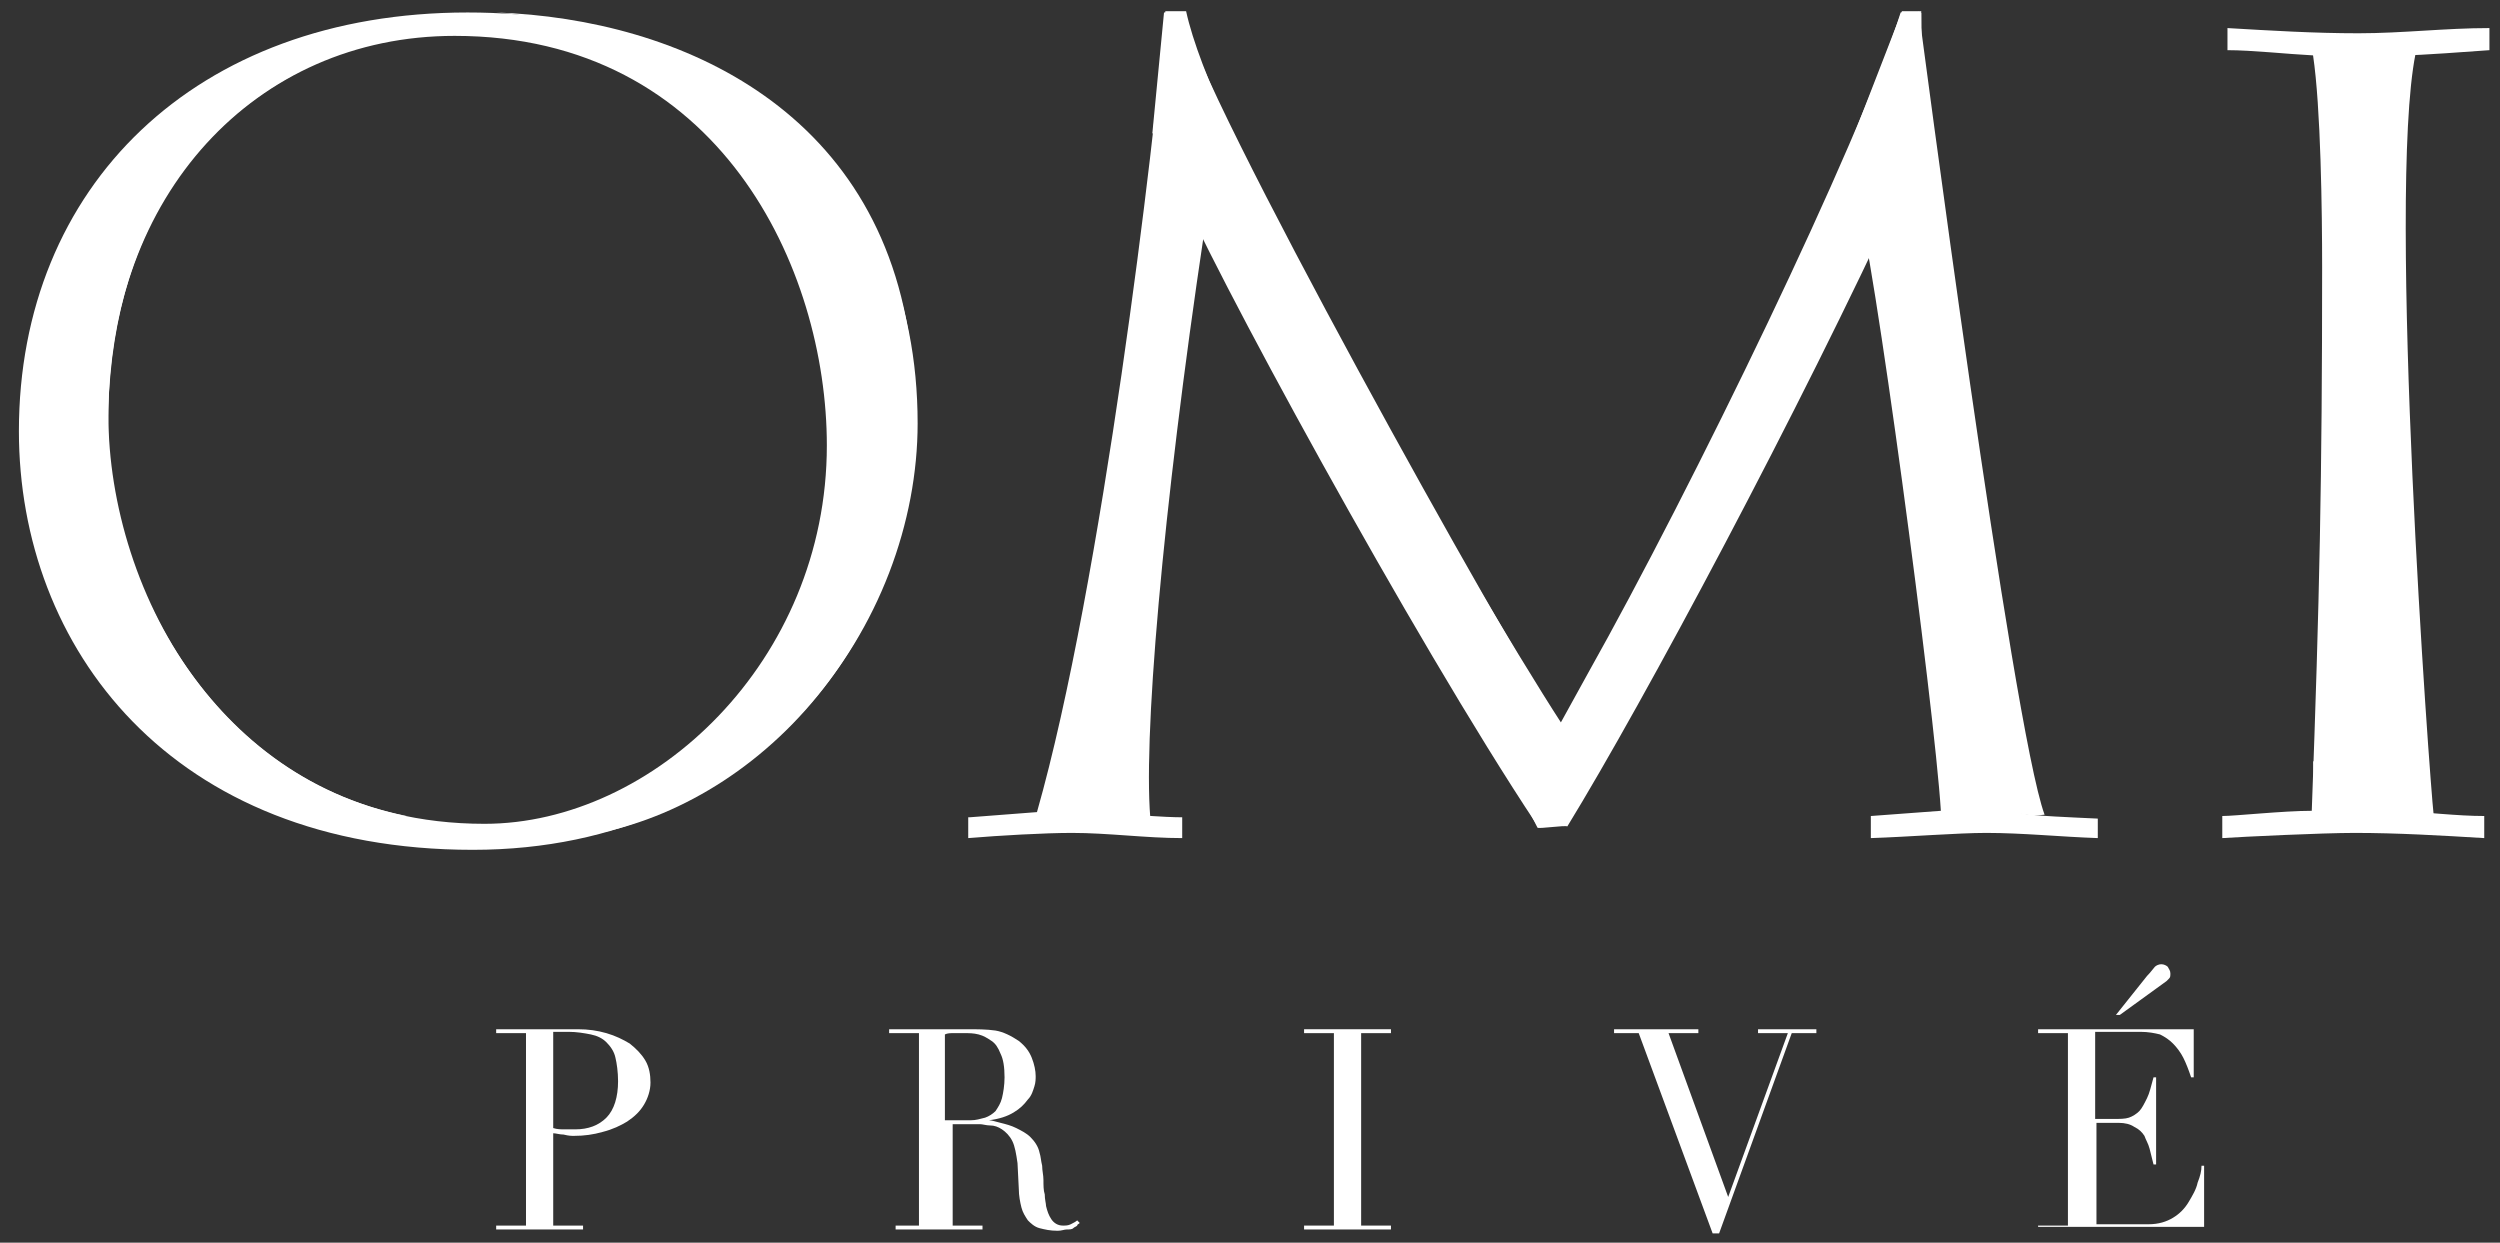
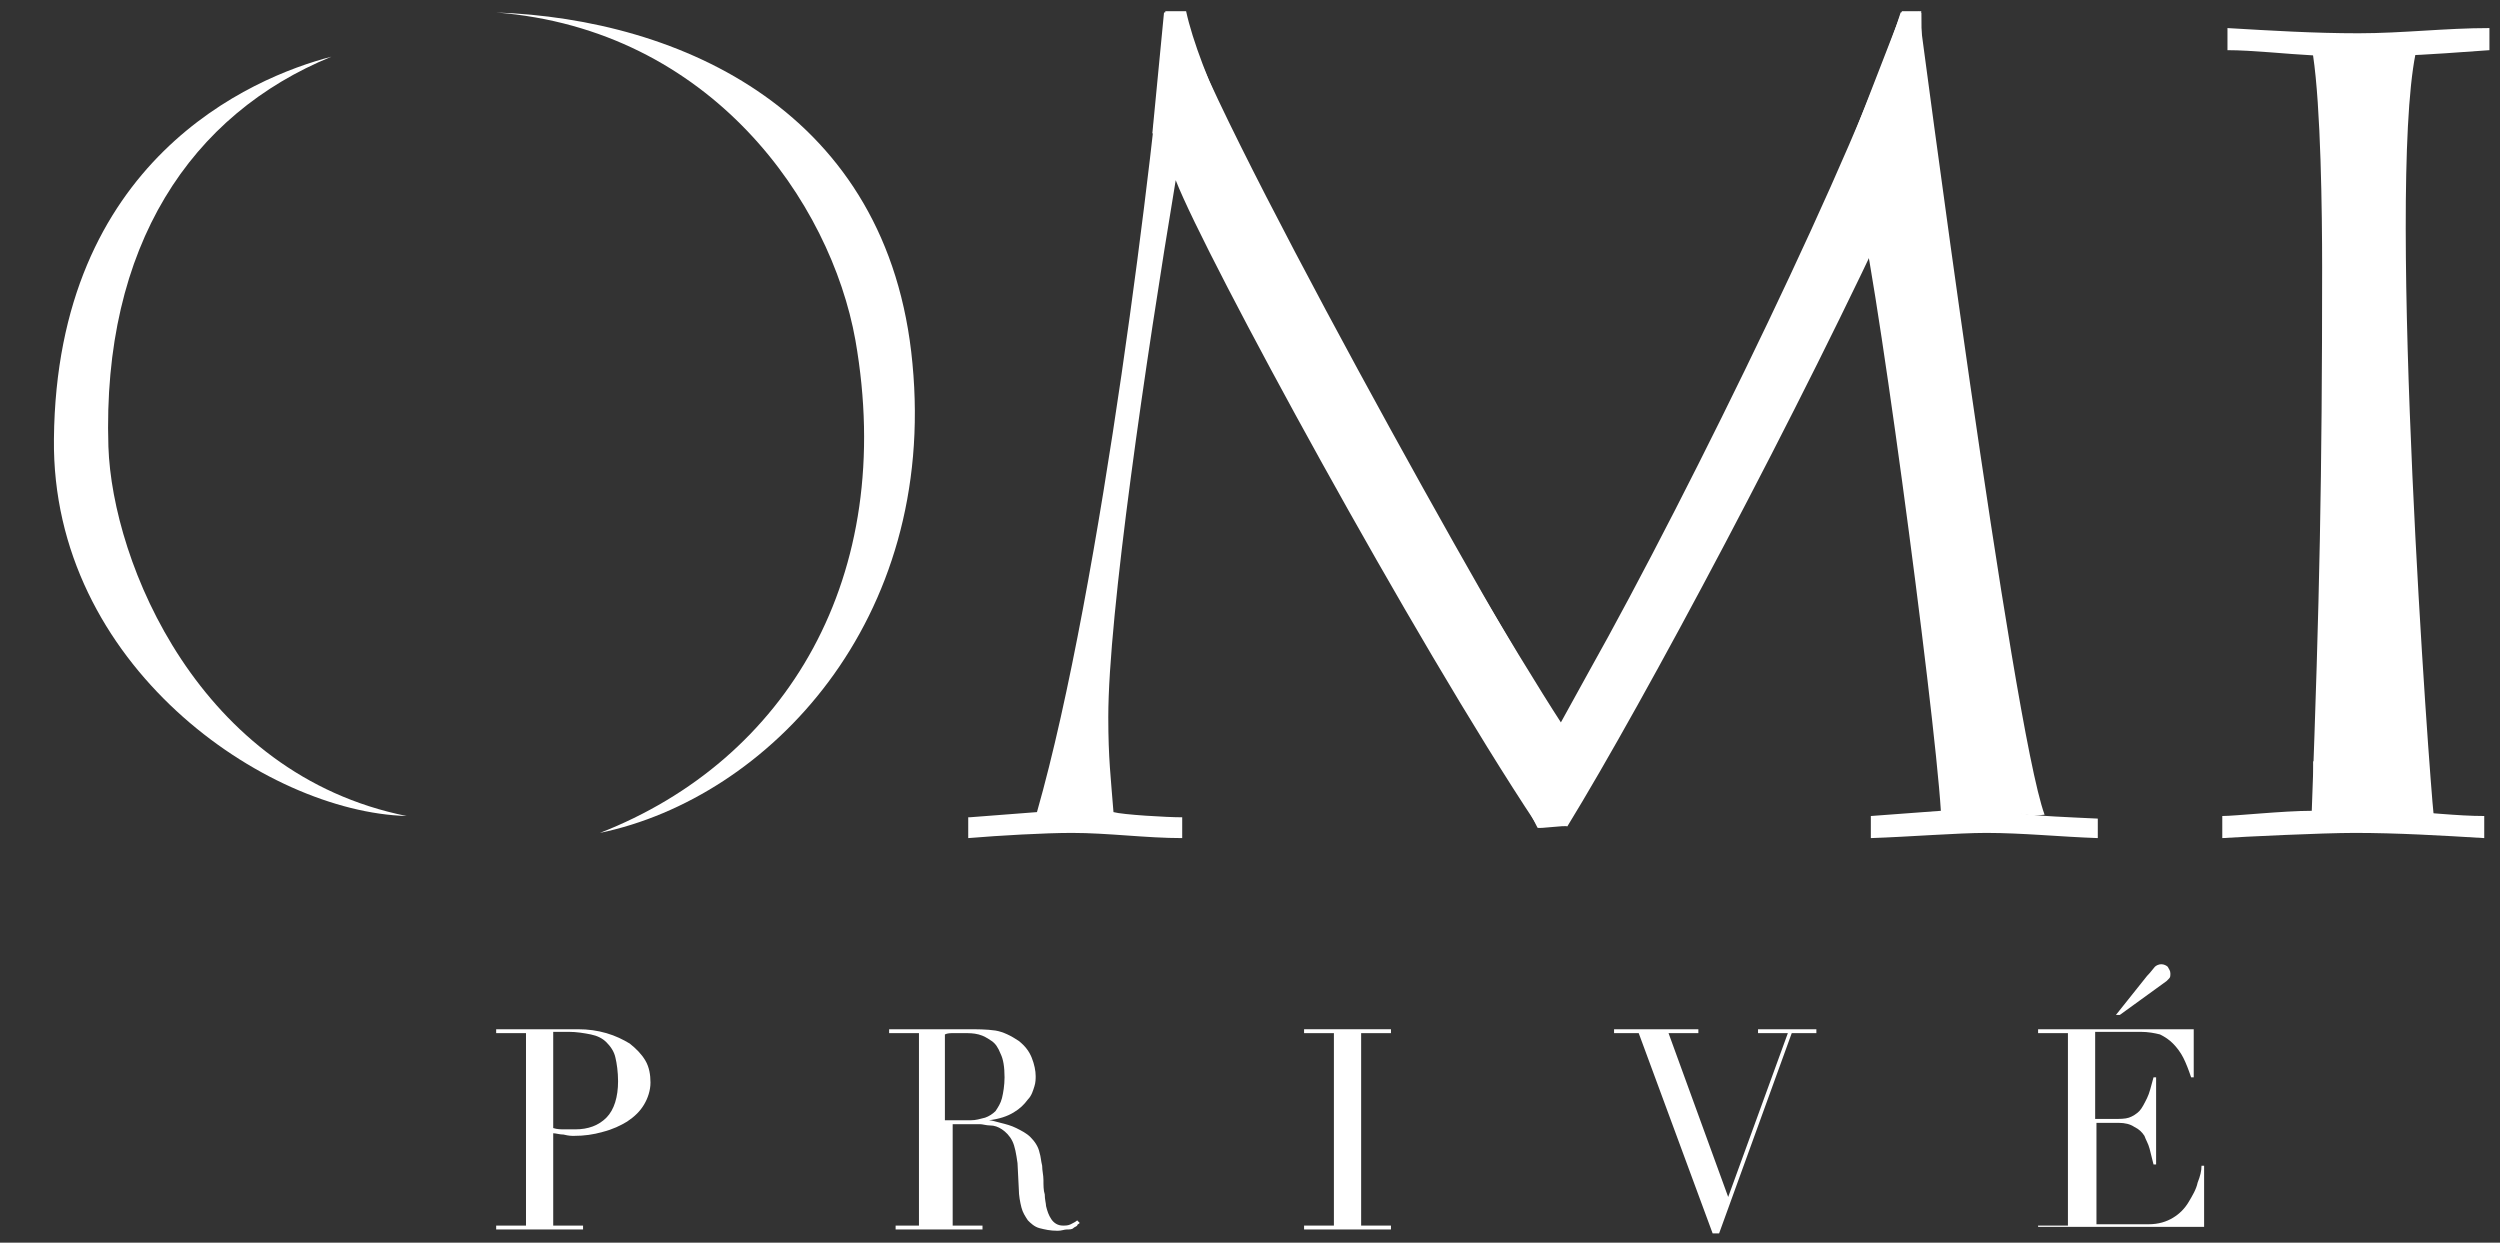
<svg xmlns="http://www.w3.org/2000/svg" fill="none" viewBox="0 0 171 85" height="85" width="171">
  <rect x="0" y="0" width="171" height="85" fill="#333333" stroke="none" />
  <path fill="white" d="M130.092 12.859C123.084 28.067 112.439 47.988 107.206 56.526C107.028 56.437 105.254 56.703 105.166 56.615C103.924 54.302 104.722 55.014 104.367 53.858C107.827 49.767 128.939 9.746 130.18 4.943C130.358 7.256 129.914 8.59 130.092 12.859Z" />
-   <path fill="white" d="M79.441 7.701C79.352 8.324 79.618 9.124 79.352 8.768C79.174 18.284 75.272 49.501 74.207 55.904C75.715 56.082 77.933 56.171 78.731 56.438C78.11 51.102 79.529 34.826 82.368 15.883C80.949 11.792 80.328 9.925 79.441 7.701Z" />
-   <path fill="white" d="M32.34 58.128C11.671 58.128 1.293 44.254 1.293 29.491C1.293 12.771 13.357 0.854 31.985 0.854C49.903 0.854 62.766 11.526 62.766 28.957C62.766 42.386 52.298 58.128 32.34 58.128ZM31.098 2.454C17.437 2.454 7.414 13.393 7.414 28.423C7.414 40.252 15.397 56.349 33.138 56.349C44.67 56.349 56.556 45.232 56.556 30.469C56.556 18.374 49.194 2.454 31.098 2.454Z" />
  <path fill="white" d="M27.817 55.815C18.148 55.548 3.512 45.498 3.689 30.024C3.867 10.992 17.172 5.3 22.672 3.877C13.092 7.79 6.971 16.773 7.415 30.558C7.681 38.473 13.624 52.969 27.817 55.815Z" />
  <path fill="white" d="M41.034 56.971C52.566 54.57 64.097 42.475 62.412 24.866C60.815 7.613 46.534 1.298 33.938 0.854C48.663 2.01 56.823 13.838 58.509 23.265C61.347 39.451 53.807 51.991 41.034 56.971Z" />
  <path fill="white" d="M66.315 55.903L70.928 55.548C75.363 39.984 79 9.479 79.71 0.764H81.129C82.016 4.855 85.564 12.147 89.733 19.974C96.12 32.069 104.104 45.32 106.765 49.411L108.628 46.032C115.724 33.403 127.167 9.835 130.006 0.853H131.425C131.425 9.301 132.312 14.46 133.465 22.375C134.973 33.314 136.658 47.099 138.255 55.637C139.231 55.815 141.626 55.903 143.489 55.992V57.326C140.916 57.237 138.344 56.971 135.86 56.971C133.909 56.971 130.627 57.237 127.965 57.326V55.815L132.755 55.459C132.312 48.344 128.054 16.416 126.99 13.659C120.071 28.067 112.797 42.207 105.434 56.348H105.079C96.741 43.808 82.46 17.572 80.419 12.325C78.379 24.598 75.807 42.029 75.807 49.055C75.807 51.901 75.984 53.235 76.162 55.548C76.782 55.725 79.799 55.903 80.863 55.903V57.326C78.379 57.326 75.807 56.971 73.323 56.971C71.46 56.971 68.356 57.148 66.227 57.326V55.903H66.315Z" />
  <path fill="white" d="M152.359 1.92C155.375 2.098 158.302 2.276 161.318 2.276C164.334 2.276 167.261 1.92 170.277 1.92V3.432C169.035 3.521 165.487 3.788 164.423 3.788C163.536 16.772 163.447 29.757 163.447 42.83C163.447 47.899 163.536 53.769 163.979 55.459C165.931 55.548 168.06 55.815 169.922 55.815V57.326C166.995 57.149 163.979 56.971 161.052 56.971C158.834 56.971 153.334 57.237 152.004 57.326V55.815C152.891 55.815 156.173 55.459 158.125 55.459C158.657 41.051 158.834 32.691 158.834 18.284C158.834 14.46 158.745 7.345 158.213 3.788C156.439 3.699 154.044 3.432 152.359 3.432V1.92Z" />
  <path fill="white" d="M80.949 0.942C81.747 5.922 103.391 44.698 106.762 49.589C106.407 50.656 106.23 50.123 104.988 52.435C104.899 52.613 104.633 52.346 104.456 52.524C98.424 45.053 88.312 22.731 80.328 8.857C80.949 4.855 80.772 3.343 80.949 0.942ZM128.14 10.458C131.6 29.401 134.704 52.435 137.277 55.637C138.075 55.459 138.341 55.903 139.849 55.725C137.632 49.678 131.334 1.386 131.245 0.764C130.358 2.987 129.56 6.544 128.14 10.458ZM161.227 3.699C161.848 19.974 161.05 48.255 162.824 55.637C163.001 55.548 165.308 55.548 166.461 55.725C166.195 53.413 163.267 13.481 165.219 3.699C164.421 3.787 163.09 3.787 161.227 3.699Z" />
  <path fill="white" d="M165.13 3.699L164.686 7.168L161.315 7.612L161.227 3.699C161.936 3.788 164.597 3.788 165.13 3.699Z" opacity="0.64" />
  <path fill="white" d="M128.141 10.458L126.367 10.369L130.093 0.764H131.423L128.141 10.458Z" />
  <path fill="white" d="M78.82 9.124L80.506 9.036L80.949 0.854H79.619L78.82 9.124Z" />
  <path fill="white" d="M158.3 55.28L158.211 52.078L162.114 51.723L162.557 55.191C162.646 55.191 159.187 55.28 158.3 55.28Z" opacity="0.82" />
  <path fill="white" d="M33.938 83.83H35.978V70.667H33.938V70.4H37.397C37.574 70.4 37.752 70.4 37.929 70.4C38.107 70.4 38.284 70.4 38.462 70.4C38.639 70.4 38.816 70.4 38.994 70.4C39.171 70.4 39.349 70.4 39.526 70.4C40.236 70.4 40.856 70.489 41.477 70.667C42.098 70.845 42.631 71.112 43.074 71.379C43.518 71.734 43.873 72.09 44.139 72.535C44.405 72.98 44.493 73.513 44.493 74.047C44.493 74.58 44.316 75.114 44.05 75.559C43.784 76.003 43.429 76.359 42.897 76.715C42.453 76.982 41.921 77.248 41.211 77.426C40.59 77.604 39.969 77.693 39.26 77.693C39.082 77.693 38.905 77.693 38.55 77.604C38.284 77.604 38.018 77.515 37.84 77.515V83.83H39.881V84.096H33.938V83.83ZM37.84 77.159C38.107 77.248 38.373 77.248 38.639 77.248C38.905 77.248 39.171 77.248 39.349 77.248C40.236 77.248 40.945 76.982 41.477 76.448C42.01 75.914 42.276 75.025 42.276 73.958C42.276 73.335 42.187 72.713 42.098 72.357C42.01 71.912 41.744 71.556 41.477 71.29C41.211 71.023 40.856 70.845 40.413 70.756C39.969 70.667 39.437 70.578 38.905 70.578C38.639 70.578 38.462 70.578 38.284 70.578C38.107 70.578 37.929 70.578 37.84 70.578V77.159Z" />
  <path fill="white" d="M60.816 83.83H62.857V70.667H60.816V70.4H64.365C64.542 70.4 64.631 70.4 64.808 70.4C64.986 70.4 65.074 70.4 65.252 70.4C65.429 70.4 65.518 70.4 65.695 70.4C65.873 70.4 65.961 70.4 66.139 70.4C66.848 70.4 67.469 70.4 68.09 70.489C68.623 70.578 69.155 70.845 69.687 71.201C70.13 71.556 70.397 71.912 70.574 72.357C70.751 72.802 70.84 73.246 70.84 73.602C70.84 73.78 70.84 74.047 70.751 74.314C70.663 74.58 70.574 74.936 70.308 75.203C70.042 75.559 69.776 75.825 69.332 76.092C68.889 76.359 68.356 76.537 67.647 76.626C67.824 76.626 68.09 76.715 68.445 76.804C68.8 76.893 69.155 76.982 69.51 77.159C69.864 77.337 70.219 77.515 70.485 77.782C70.751 78.049 71.017 78.404 71.106 78.849C71.195 79.116 71.195 79.383 71.284 79.739C71.284 80.094 71.372 80.361 71.372 80.717C71.372 81.073 71.372 81.428 71.461 81.695C71.461 82.051 71.55 82.318 71.55 82.496C71.638 82.851 71.727 83.118 71.905 83.385C72.082 83.652 72.348 83.83 72.703 83.83C72.88 83.83 73.058 83.83 73.235 83.741C73.412 83.652 73.59 83.563 73.679 83.474L73.856 83.652C73.767 83.741 73.679 83.741 73.679 83.83C73.59 83.918 73.501 83.918 73.412 84.007C73.324 84.096 73.146 84.096 72.969 84.096C72.792 84.096 72.614 84.185 72.348 84.185C71.816 84.185 71.461 84.096 71.106 84.007C70.751 83.918 70.485 83.652 70.308 83.474C70.13 83.207 69.953 82.94 69.864 82.585C69.776 82.229 69.687 81.784 69.687 81.339L69.598 79.561C69.51 78.938 69.421 78.404 69.243 78.049C69.066 77.693 68.8 77.426 68.534 77.248C68.268 77.07 68.001 76.982 67.735 76.982C67.469 76.982 67.203 76.893 67.026 76.893H65.163V83.83H67.203V84.096H61.26V83.83H60.816ZM64.719 76.626H66.405C66.76 76.626 67.026 76.537 67.381 76.448C67.647 76.359 67.913 76.181 68.09 76.003C68.268 75.737 68.445 75.47 68.534 75.114C68.623 74.758 68.711 74.225 68.711 73.691C68.711 72.98 68.623 72.446 68.445 72.09C68.268 71.645 68.09 71.379 67.824 71.201C67.558 71.023 67.292 70.845 66.937 70.756C66.582 70.667 66.316 70.667 65.961 70.667C65.695 70.667 65.518 70.667 65.252 70.667C64.986 70.667 64.808 70.667 64.631 70.756V76.626H64.719Z" />
  <path fill="white" d="M89.199 83.83H91.239V70.667H89.199V70.4H95.142V70.667H93.102V83.83H95.142V84.096H89.199V83.83Z" />
  <path fill="white" d="M110.402 70.4H116.168V70.667H114.128L118.208 81.873L122.289 70.667H120.249V70.4H124.24V70.667H122.555L117.587 84.363H117.144L112.088 70.667H110.402V70.4Z" />
  <path fill="white" d="M139.406 83.829H141.446V70.667H139.406V70.4H150.051V73.691H149.873C149.696 73.157 149.519 72.712 149.341 72.356C149.164 72.001 148.898 71.645 148.632 71.378C148.365 71.111 148.099 70.933 147.745 70.756C147.39 70.667 146.946 70.578 146.414 70.578H143.309V76.536H144.551C144.995 76.536 145.349 76.536 145.616 76.448C145.882 76.359 146.148 76.181 146.325 76.003C146.503 75.825 146.68 75.469 146.857 75.113C147.035 74.758 147.124 74.313 147.301 73.691H147.478V79.649H147.301C147.212 79.293 147.124 78.938 147.035 78.582C146.946 78.226 146.769 77.959 146.68 77.693C146.503 77.426 146.325 77.248 145.97 77.07C145.704 76.892 145.349 76.803 144.906 76.803H143.398V83.74H146.946C147.656 83.74 148.188 83.562 148.632 83.296C149.075 83.029 149.43 82.673 149.696 82.228C149.962 81.784 150.228 81.339 150.317 80.894C150.494 80.45 150.583 80.094 150.583 79.738H150.761V83.918H139.406V83.829ZM146.857 66.754C147.124 66.487 147.301 66.22 147.39 66.131C147.478 66.042 147.656 65.953 147.833 65.953C148.011 65.953 148.188 66.042 148.277 66.131C148.365 66.309 148.454 66.398 148.454 66.576C148.454 66.754 148.454 66.843 148.365 66.931C148.277 67.02 148.188 67.109 148.188 67.109L144.995 69.422H144.729L146.857 66.754Z" />
</svg>